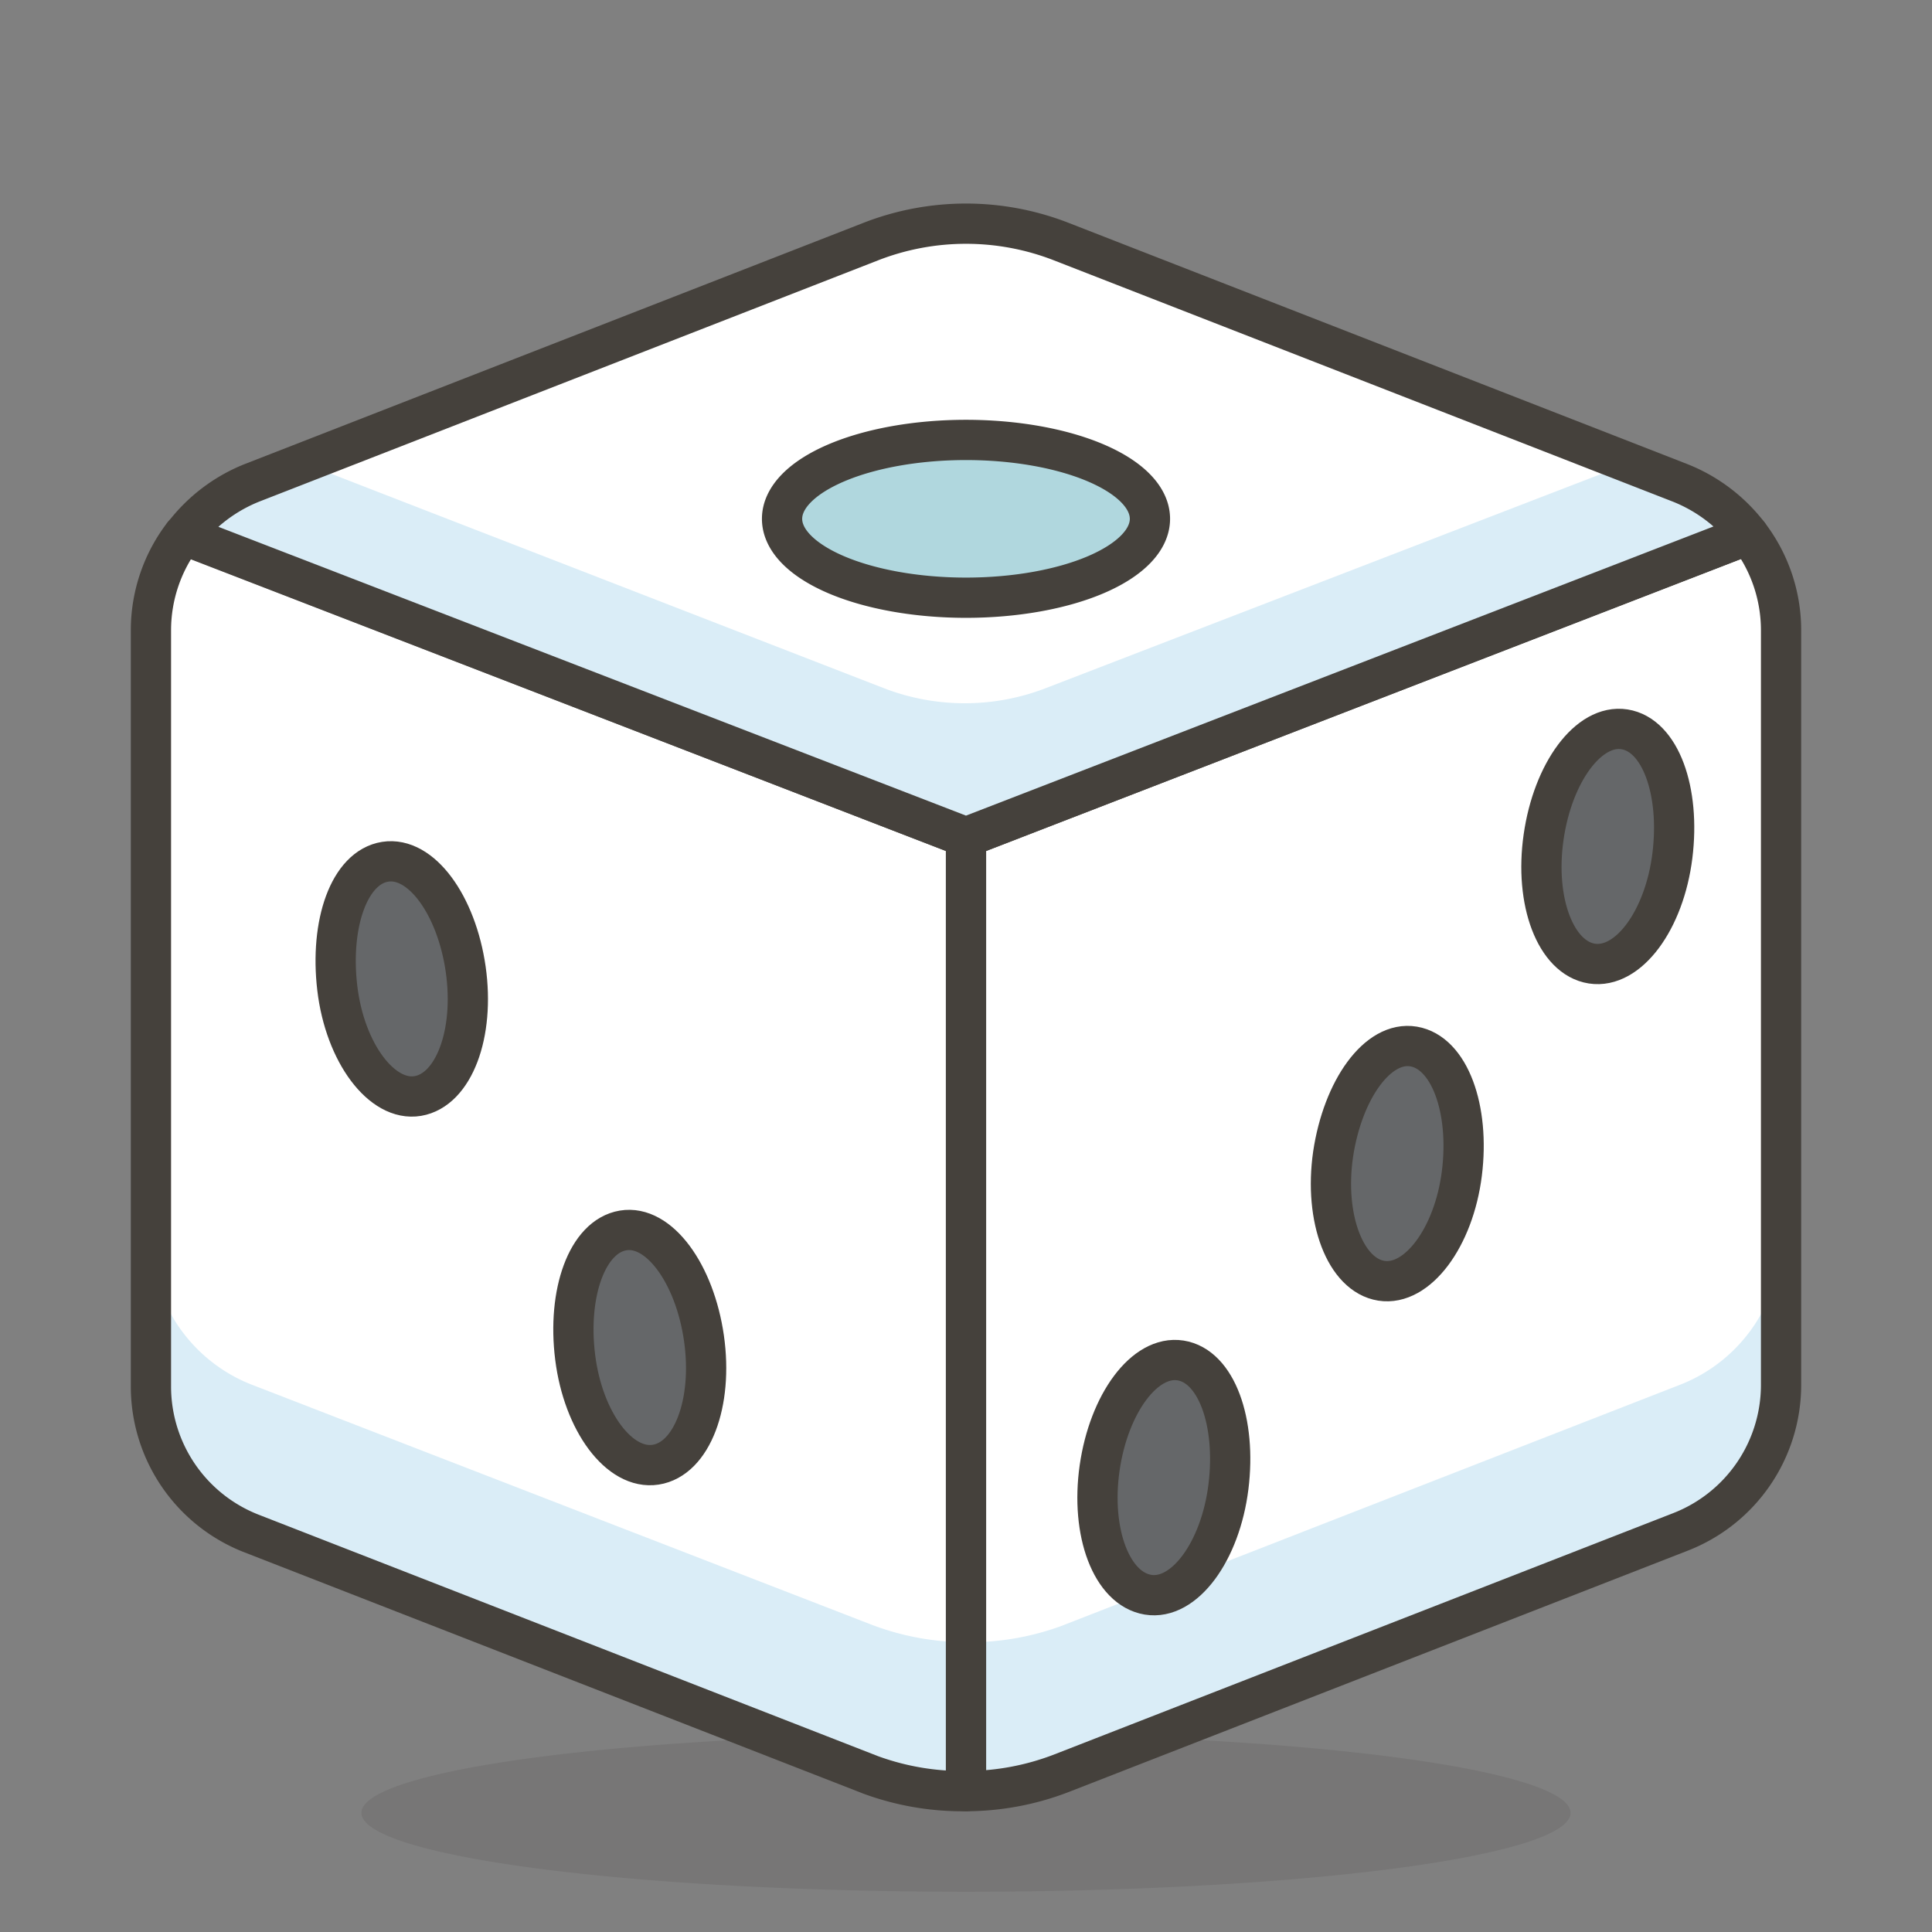
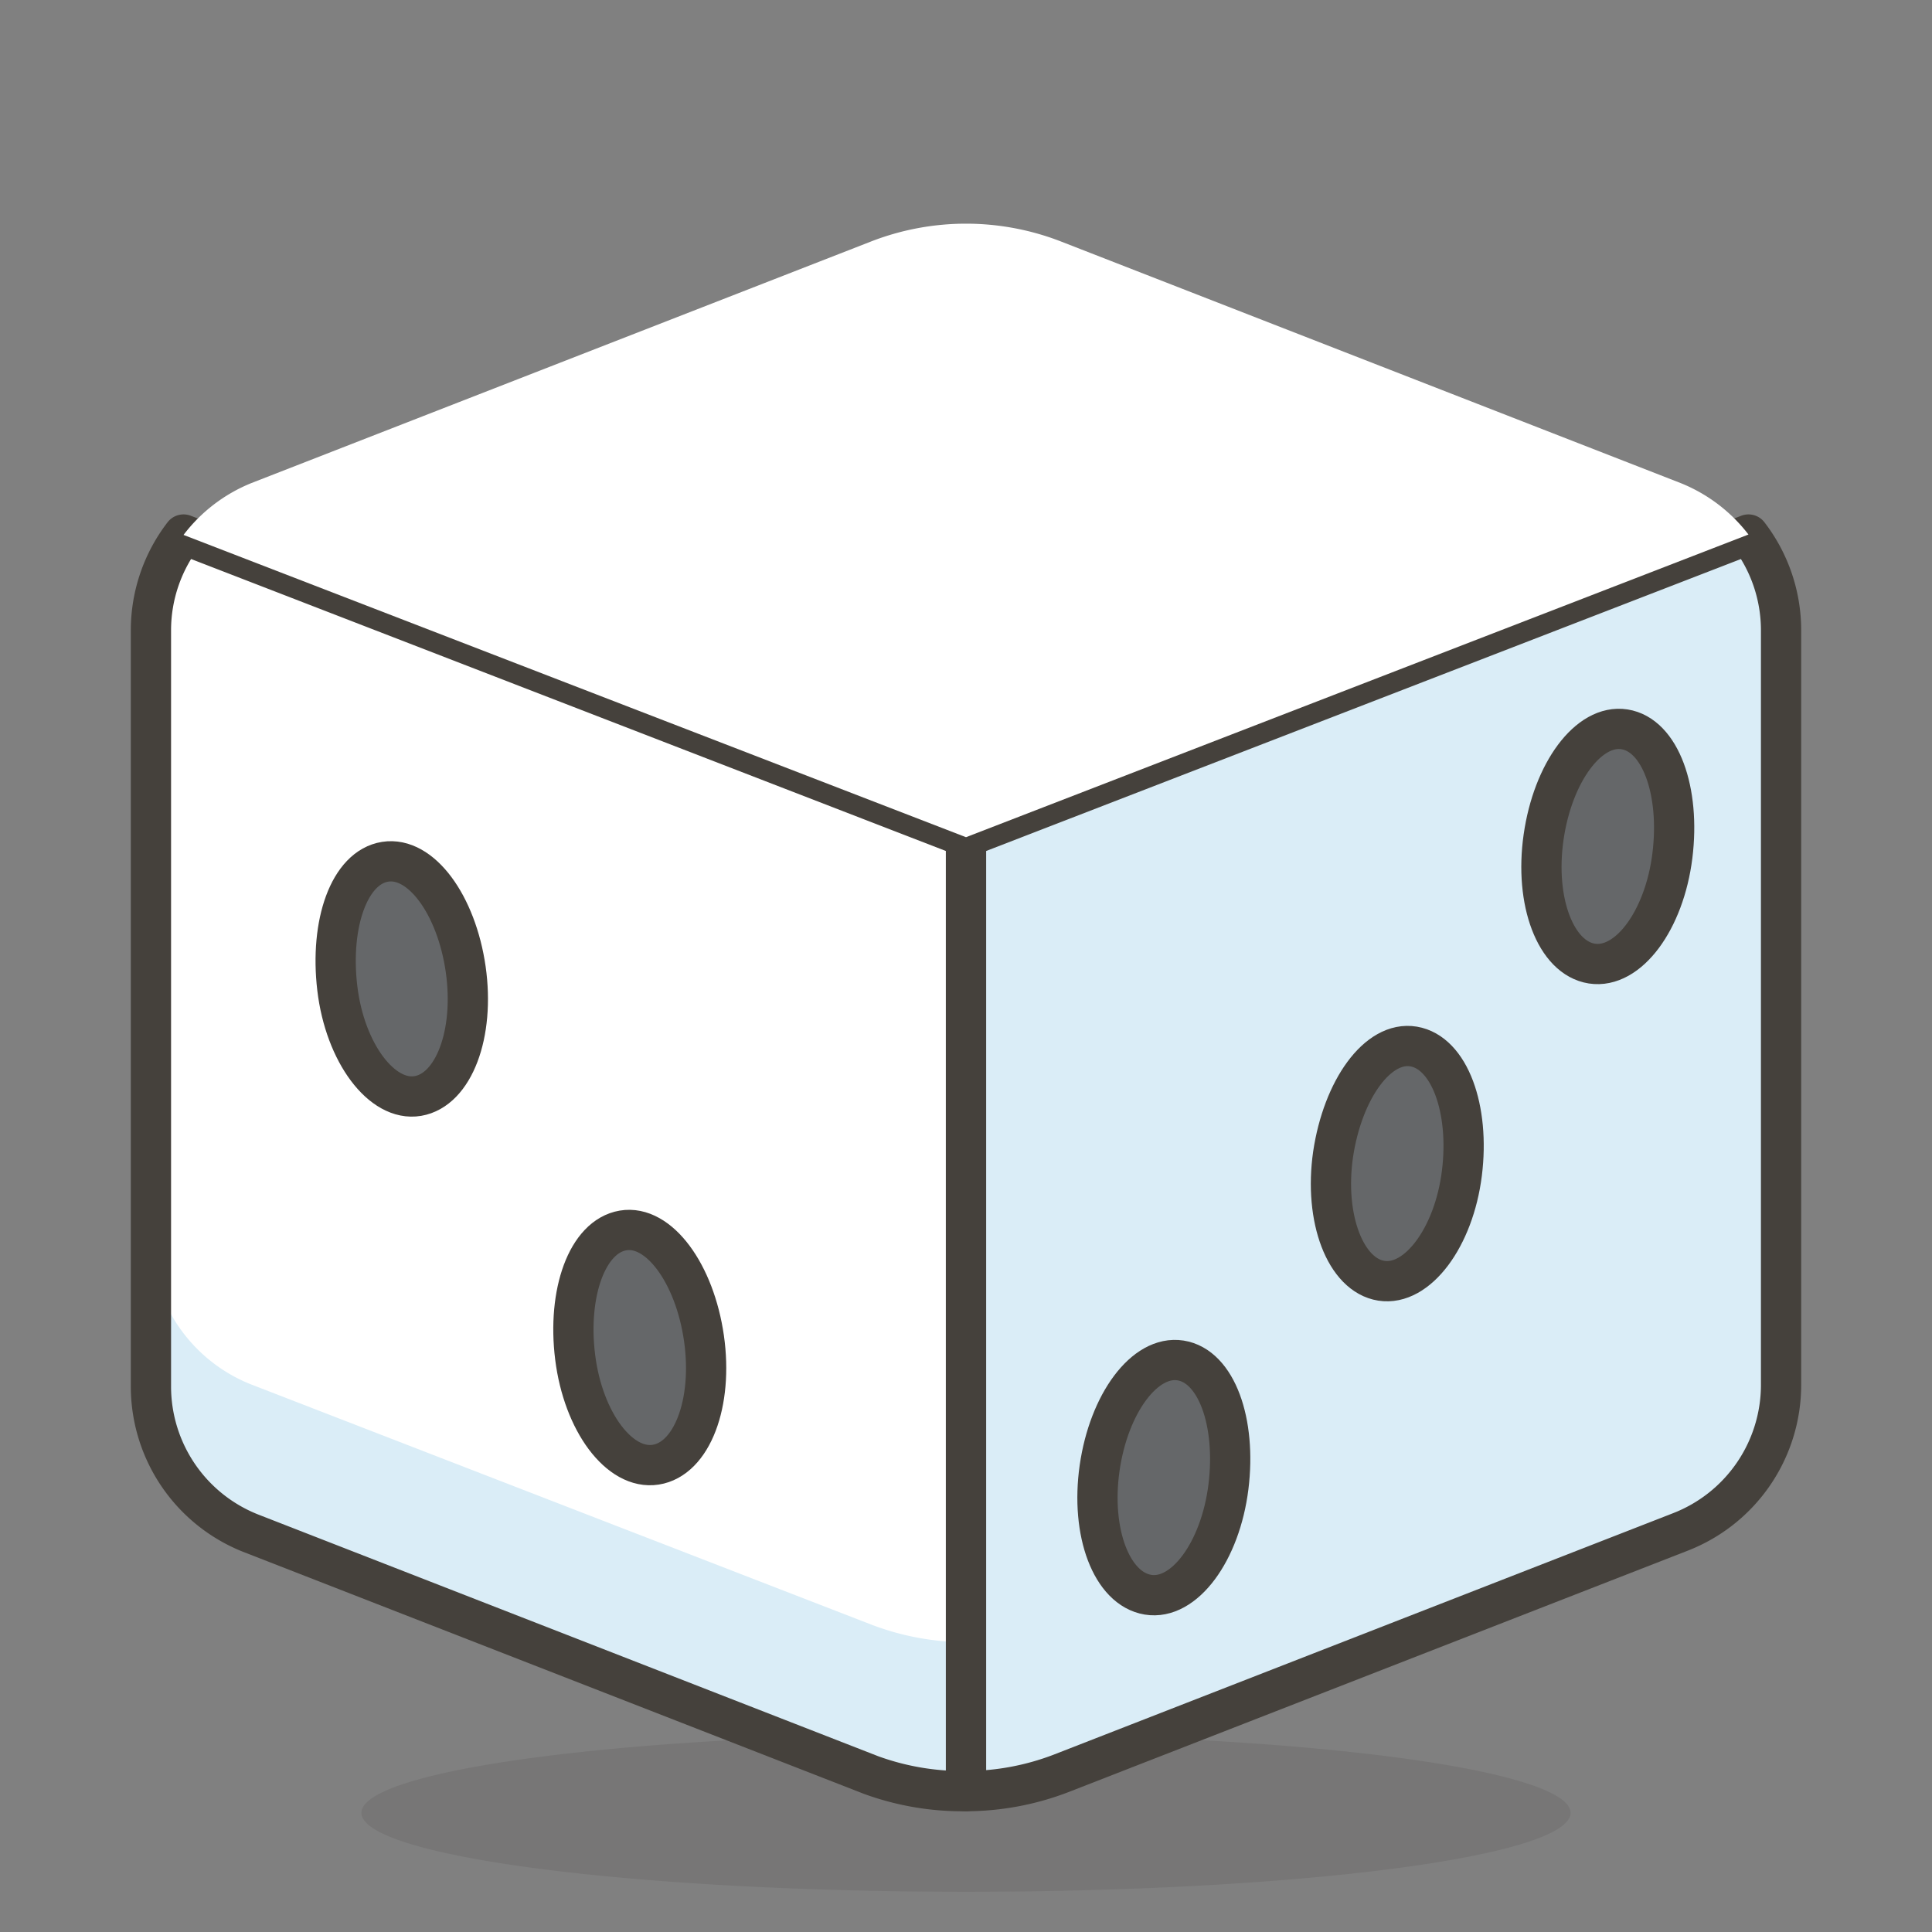
<svg xmlns="http://www.w3.org/2000/svg" viewBox="0 0 48 48" height="250" width="250">
  <rect x="0" y="0" width="48" height="48" fill="#808080" stroke="none" />
  <path d="M8.980 45.040 A15.02 1.96 0 1 0 39.020 45.040 A15.02 1.96 0 1 0 8.980 45.040 Z" fill="#45413c" opacity=".15" />
  <path d="M24,20.8V44.5a6.62,6.62,0,0,0,2.36-.44l15.39-6a3.92,3.92,0,0,0,2.5-3.65V15.65a3.9,3.9,0,0,0-.81-2.37Z" fill="#daedf7" />
-   <path d="M4.56,13.28a3.9,3.9,0,0,0-.81,2.37v18.8a3.92,3.92,0,0,0,2.5,3.65l15.39,6A6.62,6.62,0,0,0,24,44.5V20.8Z" fill="#daedf7" />
-   <path d="M24,20.8V44.5a6.62,6.62,0,0,0,2.36-.44l15.39-6a3.92,3.92,0,0,0,2.5-3.65V15.65a3.9,3.9,0,0,0-.81-2.37Z" fill="#ffffff" />
  <path d="M4.56,13.28a3.9,3.9,0,0,0-.81,2.37v18.8a3.92,3.92,0,0,0,2.5,3.65l15.39,6A6.62,6.62,0,0,0,24,44.5V20.8Z" fill="#ffffff" />
  <path d="M41.75,34.4l-15.39,6A6.62,6.62,0,0,1,24,40.8v3.7a6.62,6.62,0,0,0,2.36-.44l15.39-6a3.92,3.92,0,0,0,2.5-3.65V30.74A3.94,3.94,0,0,1,41.75,34.4Z" fill="#daedf7" />
  <path d="M6.25,34.4a3.94,3.94,0,0,1-2.5-3.66v3.71a3.92,3.92,0,0,0,2.5,3.65l15.39,6A6.62,6.62,0,0,0,24,44.5V40.8a6.62,6.62,0,0,1-2.36-.44Z" fill="#daedf7" />
  <path d="M24,20.8V44.5a6.62,6.62,0,0,0,2.36-.44l15.39-6a3.92,3.92,0,0,0,2.5-3.65V15.65a3.9,3.9,0,0,0-.81-2.37Z" fill="none" stroke="#45413c" stroke-linecap="round" stroke-linejoin="round" />
  <path d="M4.56,13.28a3.9,3.9,0,0,0-.81,2.37v18.8a3.92,3.92,0,0,0,2.5,3.65l15.39,6A6.62,6.62,0,0,0,24,44.5V20.8Z" fill="none" stroke="#45413c" stroke-linecap="round" stroke-linejoin="round" />
  <path d="M24,20.8l19.44-7.52A4,4,0,0,0,41.75,12L26.36,6a6.51,6.51,0,0,0-4.72,0L6.25,12a4,4,0,0,0-1.69,1.29Z" fill="#ffffff" />
-   <path d="M41.75,12l-1.28-.49L26,17.09a5.58,5.58,0,0,1-4.06,0L7.53,11.5,6.25,12a4,4,0,0,0-1.69,1.29L24,20.8l19.44-7.52A4,4,0,0,0,41.75,12Z" fill="#daedf7" />
-   <path d="M24,20.8l19.44-7.52A4,4,0,0,0,41.75,12L26.36,6a6.51,6.51,0,0,0-4.72,0L6.25,12a4,4,0,0,0-1.69,1.29Z" fill="none" stroke="#45413c" stroke-linecap="round" stroke-linejoin="round" />
-   <path d="M19.430 12.890 A4.57 1.96 0 1 0 28.570 12.890 A4.57 1.96 0 1 0 19.430 12.890 Z" fill="#b0d7de" stroke="#45413c" stroke-linecap="round" stroke-linejoin="round" />
  <path d="M11.57,24.08c.23,1.61-.3,3-1.19,3.15s-1.81-1.07-2-2.68.3-3,1.19-3.14S11.34,22.48,11.57,24.08Z" fill="#656769" stroke="#45413c" stroke-linecap="round" stroke-linejoin="round" />
  <path d="M38.35,20.8c-.23,1.6.3,3,1.2,3.14s1.8-1.07,2-2.68-.3-3-1.19-3.14S38.58,19.19,38.35,20.8Z" fill="#656769" stroke="#45413c" stroke-linecap="round" stroke-linejoin="round" />
  <path d="M27.32,36.47c-.23,1.61.3,3,1.2,3.15s1.8-1.07,2-2.68-.3-3-1.19-3.14S27.55,34.87,27.32,36.47Z" fill="#656769" stroke="#45413c" stroke-linecap="round" stroke-linejoin="round" />
  <path d="M33.12,28.68c-.23,1.6.31,3,1.2,3.14s1.8-1.07,2-2.67-.31-3-1.2-3.15S33.36,27.07,33.12,28.68Z" fill="#656769" stroke="#45413c" stroke-linecap="round" stroke-linejoin="round" />
  <path d="M17.49,33.25c.23,1.61-.3,3-1.2,3.14s-1.8-1.07-2-2.67.3-3,1.19-3.15S17.26,31.64,17.49,33.25Z" fill="#656769" stroke="#45413c" stroke-linecap="round" stroke-linejoin="round" />
</svg>